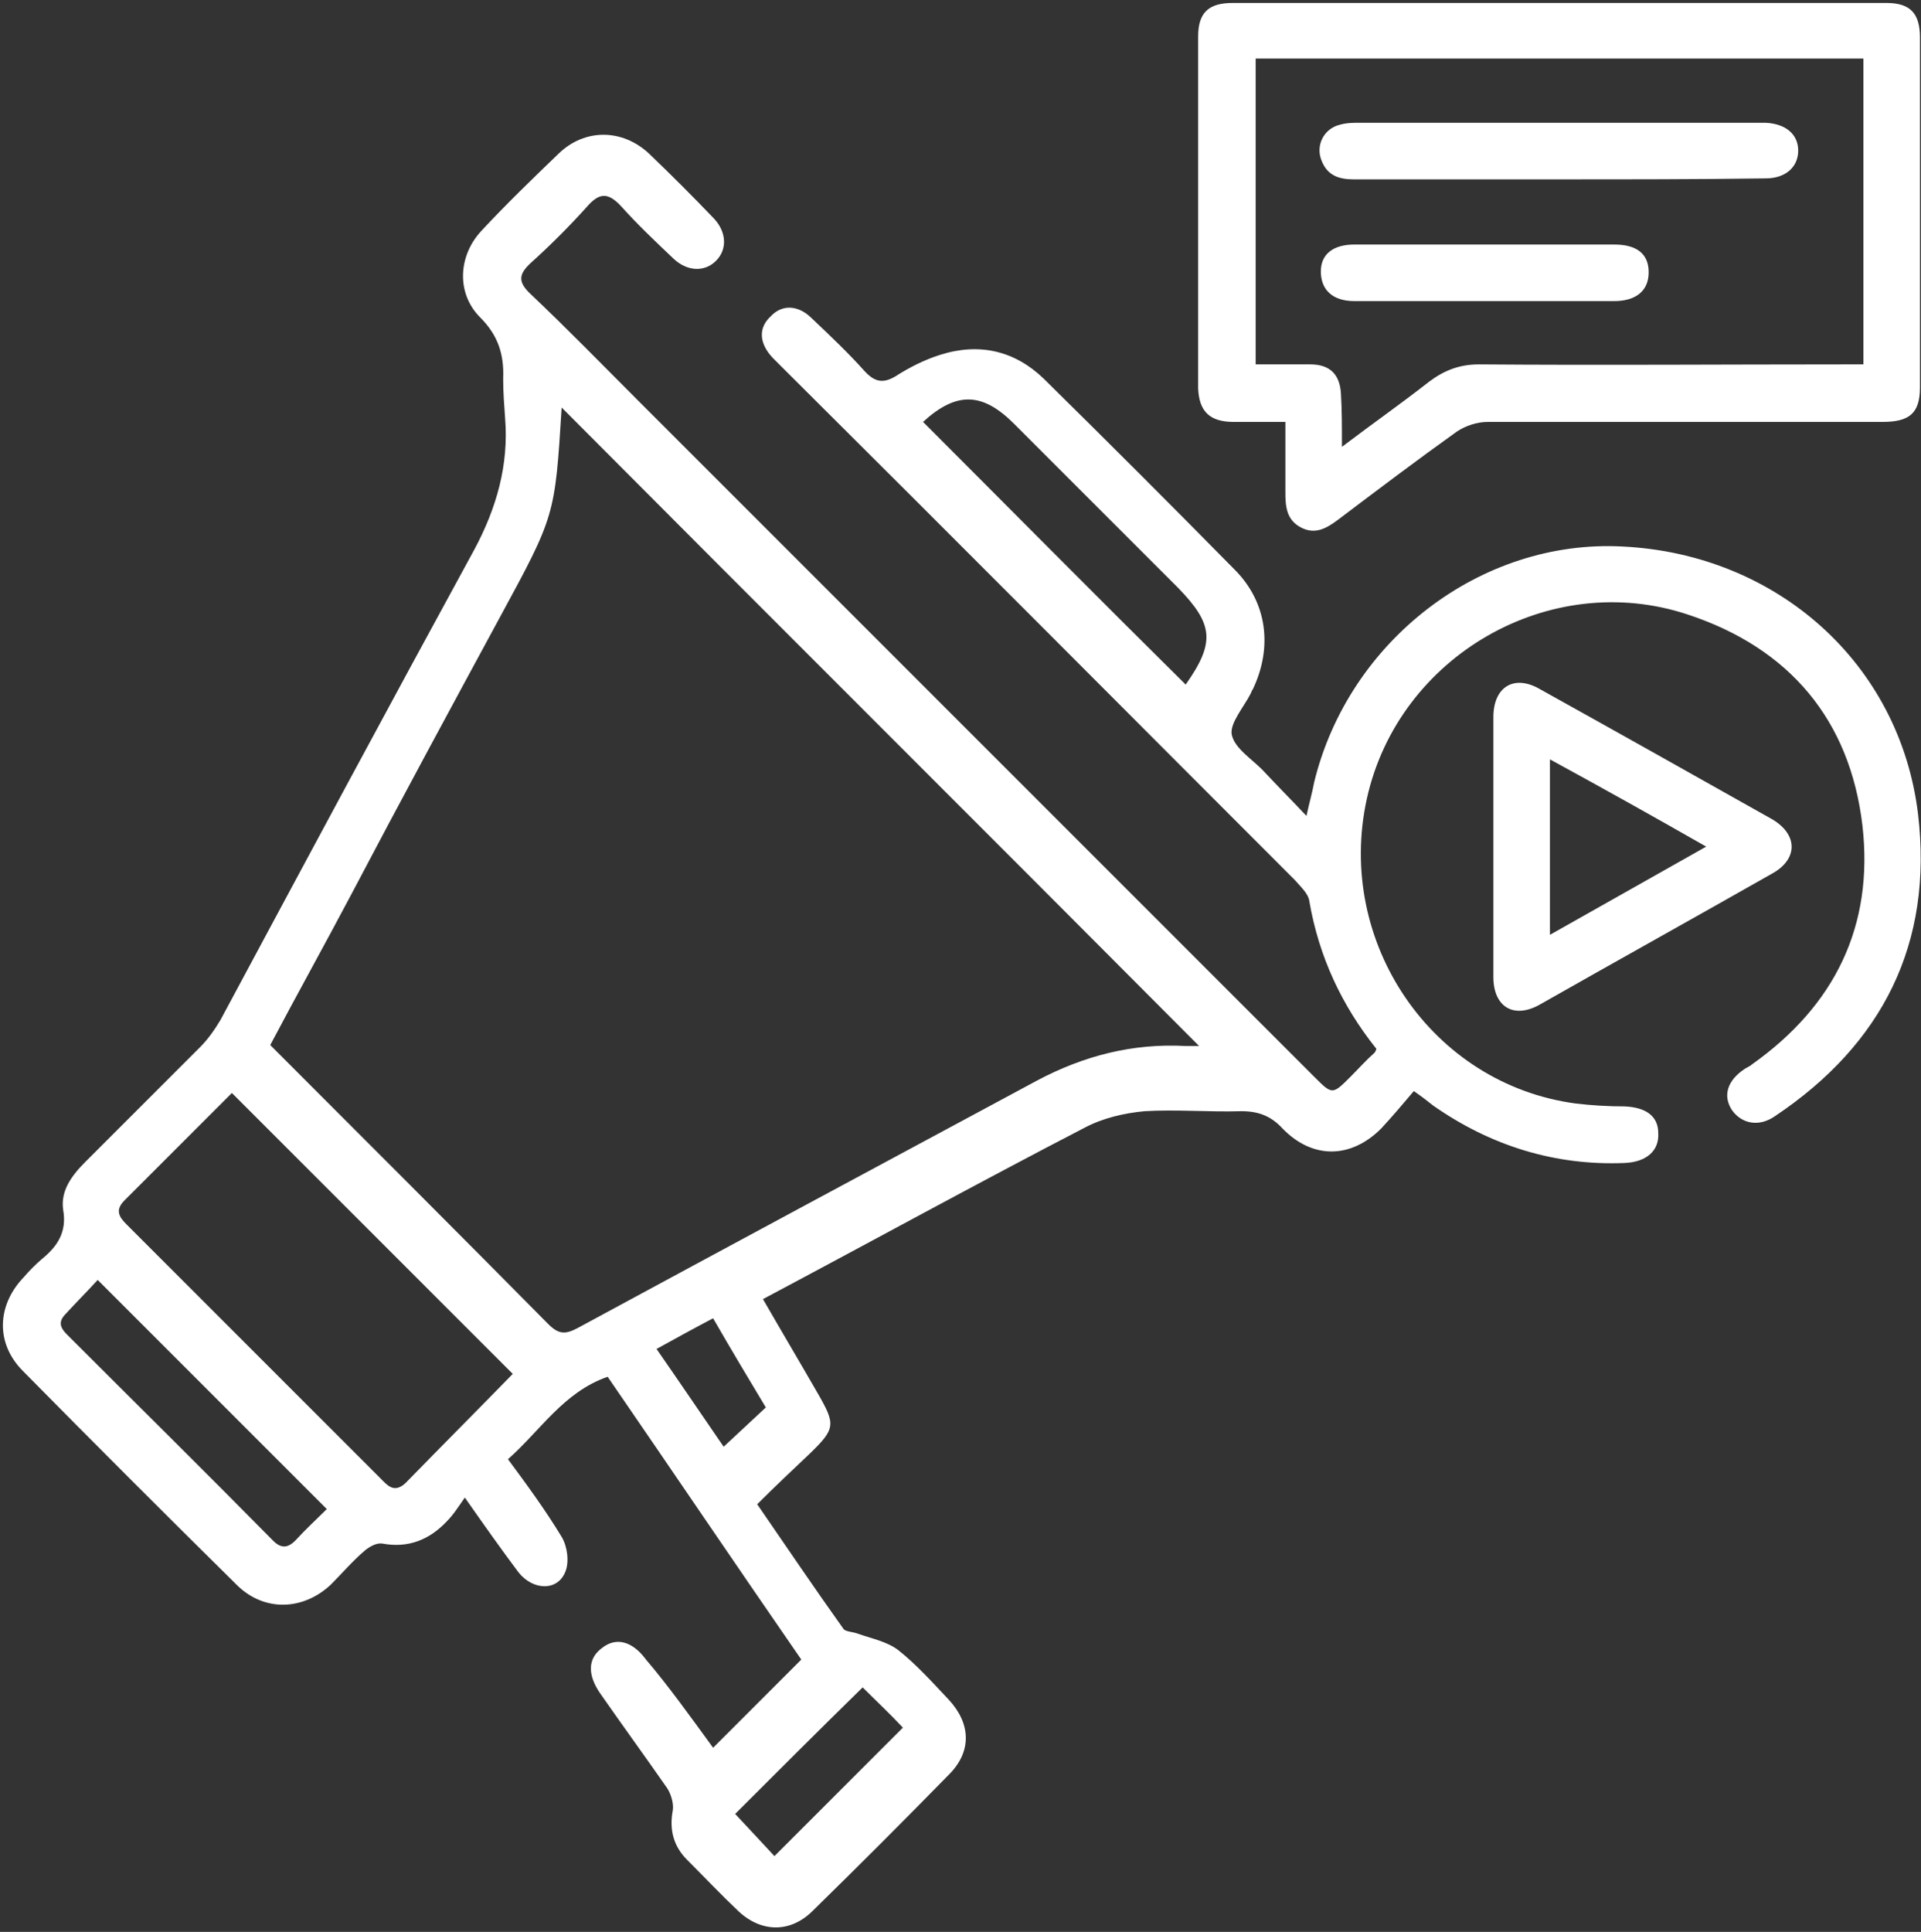
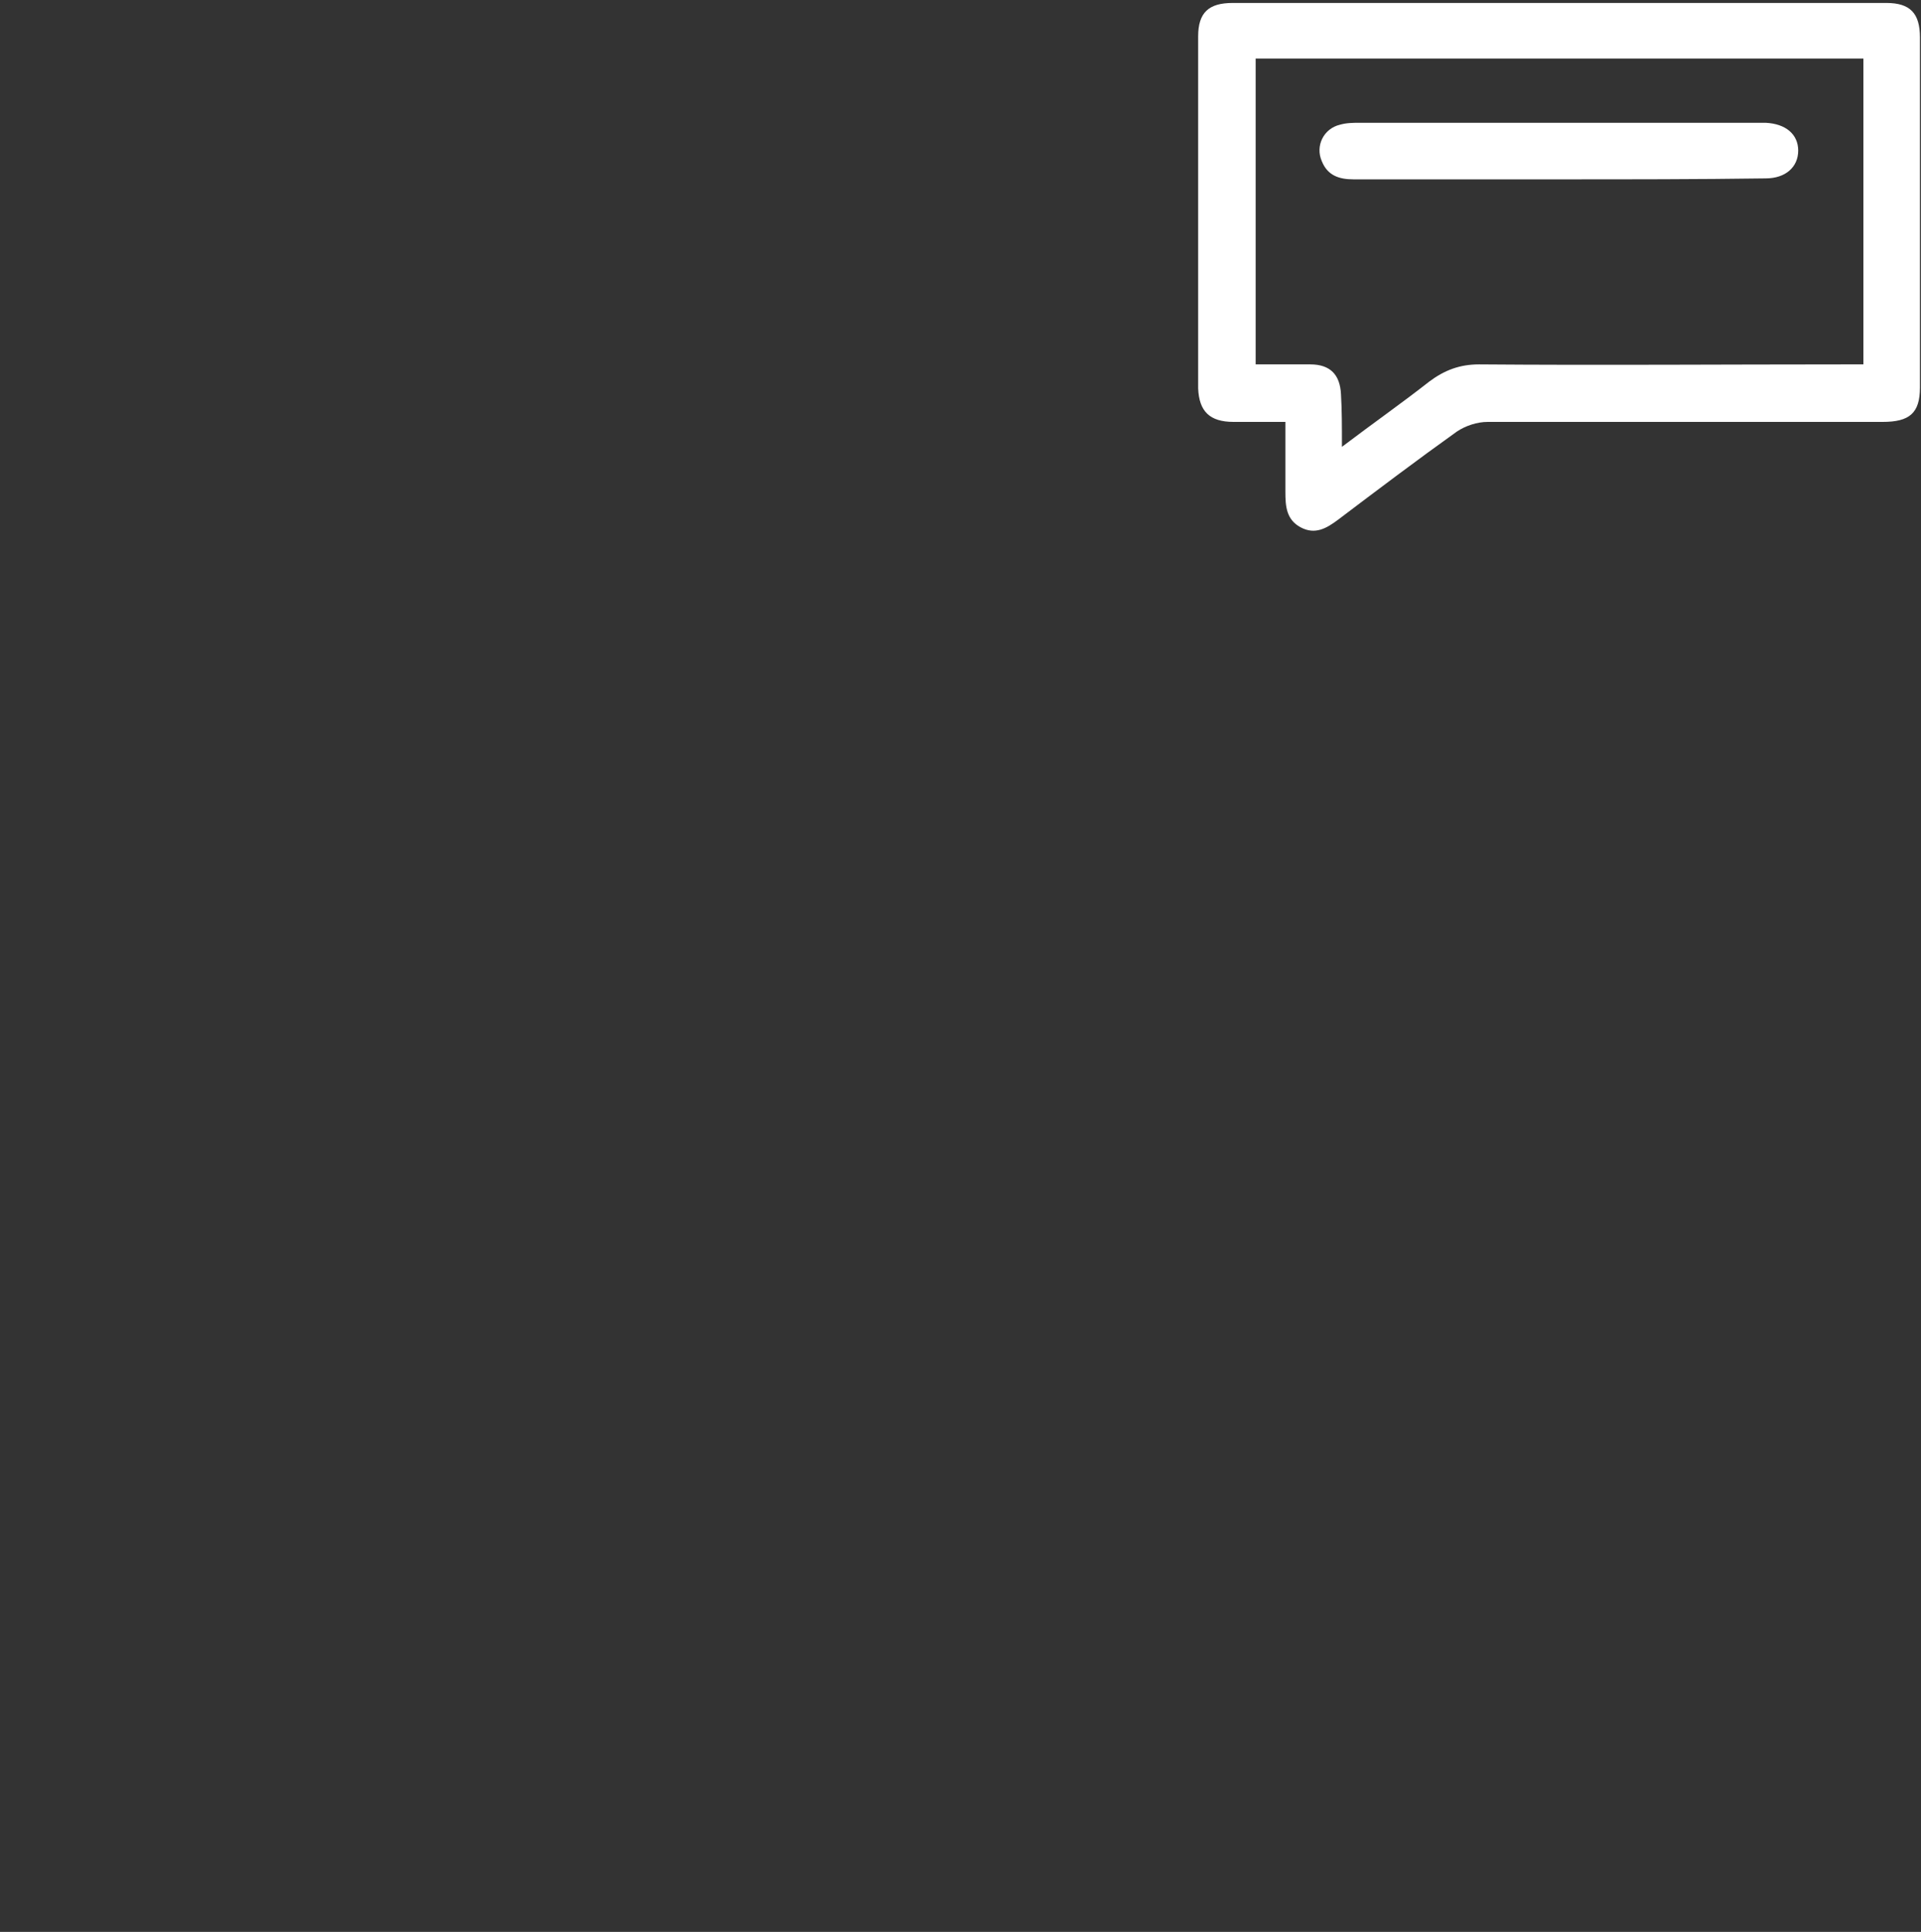
<svg xmlns="http://www.w3.org/2000/svg" width="360" height="362" viewBox="0 0 360 362" fill="none">
  <rect x="0" y="0" width="360" height="362" fill="#333333" stroke="none" />
-   <path d="M133.638 327.497C139.207 321.928 144.596 316.539 150.165 310.97C138.129 293.545 126.093 275.761 113.877 257.977C105.614 260.851 101.303 268.036 95.195 273.426C98.788 278.276 102.201 282.946 105.255 287.976C106.333 289.773 106.692 292.647 105.973 294.443C104.536 298.216 99.866 298.036 97.171 294.623C93.938 290.312 90.884 286 87.111 280.611C85.854 282.408 84.956 283.845 83.698 285.102C80.465 288.515 76.513 290.132 71.662 289.234C70.584 289.054 69.327 289.773 68.429 290.491C66.094 292.467 64.118 294.803 61.962 296.958C56.752 301.809 49.566 301.988 44.536 297.138C31.064 283.845 17.591 270.372 4.297 256.899C-0.912 251.689 -0.553 244.504 4.477 239.294C5.555 238.037 6.633 236.959 7.89 235.881C10.764 233.546 12.561 230.851 11.842 226.719C11.303 223.127 13.459 220.252 15.974 217.737C23.16 210.552 30.345 203.366 37.531 196.181C38.968 194.744 40.225 192.947 41.303 191.151C57.112 161.69 72.92 132.229 88.908 102.948C93.039 95.223 95.374 87.14 94.656 78.337C94.476 75.822 94.297 73.487 94.297 70.972C94.477 66.481 93.399 62.888 89.986 59.475C85.495 54.984 85.853 47.978 90.165 43.308C94.835 38.278 99.865 33.428 104.716 28.757C109.566 24.086 116.572 24.086 121.602 28.757C125.733 32.709 129.865 36.841 133.818 40.972C136.153 43.487 136.332 46.721 134.176 48.877C132.021 51.032 128.787 50.852 126.272 48.517C122.859 45.284 119.446 42.05 116.392 38.637C113.877 35.942 112.26 36.122 109.925 38.817C106.691 42.41 103.099 46.002 99.506 49.236C97.171 51.391 96.991 52.828 99.506 55.164C106.333 61.631 112.8 68.278 119.446 74.924C161.662 117.139 204.057 159.534 246.272 201.749C249.685 205.163 249.685 205.163 253.098 201.749C254.535 200.312 255.972 198.696 257.589 197.258C257.768 197.079 257.769 196.899 257.948 196.54C251.481 188.456 247.17 179.295 245.374 168.875C245.194 167.438 243.757 166.181 242.679 164.923C210.703 132.948 178.907 100.972 146.931 69.176C146.212 68.457 145.494 67.739 144.776 67.02C142.261 64.325 142.081 61.451 144.416 59.295C146.572 56.96 149.625 57.14 152.14 59.655C155.553 62.888 158.967 66.122 162.02 69.535C163.996 71.691 165.614 71.87 167.949 70.433C170.464 68.816 173.338 67.379 176.213 66.481C183.578 64.146 190.224 65.763 195.613 70.972C207.649 82.828 219.505 94.684 231.361 106.72C237.469 112.828 238.547 121.271 234.774 129.175C234.595 129.355 234.595 129.535 234.416 129.894C233.158 132.409 230.463 135.463 230.823 137.618C231.362 140.313 234.775 142.289 236.93 144.624C239.445 147.319 241.96 149.834 244.834 152.888C245.373 150.373 245.913 148.576 246.272 146.6C252.739 120.014 277.529 100.972 304.115 102.409C333.037 103.846 356.031 124.325 359.445 152.528C362.319 176.78 352.797 195.642 332.678 209.115C329.624 211.27 326.39 210.552 324.594 208.037C322.798 205.342 323.696 202.468 326.93 200.312C327.469 199.953 328.007 199.773 328.367 199.414C343.815 188.456 351.181 173.546 349.025 154.684C346.69 134.924 335.373 121.451 316.331 115.163C290.463 106.541 262.08 122.888 256.152 149.654C250.224 176.6 268.367 203.187 295.313 206.779C298.367 207.139 301.421 207.318 304.475 207.318C308.427 207.498 310.762 209.115 310.762 212.348C310.942 215.582 308.607 217.737 304.475 217.917C291.361 218.456 279.325 214.684 268.547 207.139C267.649 206.42 266.751 205.702 264.954 204.444C262.978 206.779 261.002 209.115 258.847 211.45C253.098 217.198 245.912 217.198 240.343 211.45C238.188 209.115 235.853 208.216 232.619 208.216C226.511 208.396 220.404 207.857 214.475 208.216C210.703 208.576 206.751 209.474 203.337 211.27C183.218 221.689 163.279 232.647 142.979 243.426C146.392 249.354 149.805 255.102 153.218 261.03C156.631 266.959 156.632 267.677 151.602 272.527C148.368 275.581 145.135 278.635 141.901 281.869C147.47 289.952 152.68 297.677 158.069 305.222C158.428 305.761 159.865 305.761 160.763 306.12C163.278 307.018 166.152 307.557 168.308 309.174C171.721 311.868 174.775 315.281 177.829 318.515C181.961 323.006 182.141 328.215 177.829 332.527C169.386 341.15 160.943 349.593 152.32 358.036C148.188 362.167 142.8 362.167 138.488 358.215C135.255 355.161 132.021 351.748 128.787 348.515C126.272 346 125.374 342.946 126.093 339.173C126.272 337.916 125.734 336.12 125.015 335.042C120.884 329.114 116.572 323.186 112.441 317.258C110.105 313.844 110.105 310.79 112.799 308.814C115.494 306.659 118.548 307.557 121.063 310.97C125.195 315.82 129.326 321.569 133.638 327.497ZM105.255 76.361C103.998 96.66 103.997 96.66 93.757 115.523C84.416 132.768 75.075 150.013 65.913 167.438C60.883 176.959 55.674 186.3 50.644 195.821C51.542 196.72 52.261 197.438 52.98 198.157C69.686 214.863 86.213 231.39 102.739 248.096C104.715 250.072 105.973 250.072 108.308 248.815C136.871 233.366 165.613 217.917 194.355 202.468C203.158 197.797 212.319 195.462 222.2 196.001C223.277 196.001 224.176 196.001 224.715 196.001C185.015 156.121 144.955 116.241 105.255 76.361ZM96.093 257.438C78.489 239.833 61.063 222.408 43.459 204.803C36.992 211.27 30.166 218.097 23.339 224.923C21.543 226.719 22.262 227.977 23.699 229.414C28.908 234.623 34.118 239.833 39.327 245.043C49.926 255.641 60.704 266.42 71.303 277.018C72.56 278.276 73.818 279.893 75.973 277.917C82.8 270.911 89.626 264.084 96.093 257.438ZM222.2 128.277C227.768 120.373 227.409 116.96 220.763 110.133C210.523 99.894 200.284 89.655 190.044 79.415C184.116 73.487 179.266 73.307 172.979 79.056C189.326 95.403 205.673 111.93 222.2 128.277ZM61.243 282.767C46.693 268.216 32.681 254.204 18.309 239.833C16.513 241.809 14.357 243.965 12.381 246.12C10.944 247.557 11.124 248.635 12.561 250.072C25.495 263.006 38.429 275.761 51.184 288.695C52.621 290.132 53.878 290.132 55.315 288.695C57.291 286.539 59.447 284.563 61.243 282.767ZM161.662 316.18C153.219 324.443 145.134 332.527 137.769 339.892C140.284 342.587 142.979 345.461 145.134 347.796C153.039 339.892 161.122 331.808 169.206 323.725C166.871 321.21 164.177 318.695 161.662 316.18ZM133.638 247.019C129.865 248.995 126.632 250.791 123.039 252.767C127.53 259.234 131.662 265.342 135.614 271.09C138.488 268.396 141.003 266.06 143.518 263.725C140.284 258.336 137.051 252.947 133.638 247.019Z" fill="white" />
  <path d="M240.883 79.057C237.47 79.057 234.236 79.057 231.182 79.057C226.691 79.057 224.716 77.081 224.536 72.77C224.536 50.854 224.536 28.758 224.536 6.842C224.536 2.351 226.512 0.555 231.003 0.555C271.781 0.555 312.739 0.555 353.517 0.555C358.008 0.555 359.804 2.531 359.804 7.022C359.804 28.938 359.804 50.854 359.804 72.59C359.804 77.44 357.828 79.057 352.798 79.057C328.188 79.057 303.397 79.057 278.787 79.057C276.811 79.057 274.655 79.776 273.039 80.853C265.494 86.243 258.129 91.811 250.764 97.38C248.608 98.997 246.452 100.254 243.757 98.817C241.062 97.38 240.883 94.865 240.883 92.171C240.883 88.039 240.883 83.728 240.883 79.057ZM251.482 83.728C257.41 79.237 262.799 75.464 267.829 71.512C270.704 69.356 273.577 68.279 277.17 68.279C299.984 68.458 322.799 68.279 345.613 68.279C346.87 68.279 348.128 68.279 349.206 68.279C349.206 48.878 349.206 30.015 349.206 10.974C311.122 10.974 273.218 10.974 235.314 10.974C235.314 30.195 235.314 49.057 235.314 68.279C238.907 68.279 242.32 68.279 245.553 68.279C249.326 68.279 251.123 70.255 251.302 73.847C251.482 76.901 251.482 79.776 251.482 83.728Z" fill="white" />
-   <path d="M279.863 158.997C279.863 150.734 279.863 142.65 279.863 134.387C279.863 128.638 283.815 126.303 288.665 129.177C303.216 137.261 317.588 145.345 331.959 153.429C336.989 156.303 336.989 160.973 332.138 163.668C317.588 171.931 303.037 180.015 288.486 188.279C283.636 190.973 279.863 188.638 279.863 183.069C279.863 175.165 279.863 167.081 279.863 158.997ZM290.462 175.165C300.342 169.596 309.863 164.207 319.744 158.638C309.684 152.89 300.342 147.68 290.462 142.291C290.462 153.608 290.462 164.027 290.462 175.165Z" fill="white" />
  <path d="M292.257 33.606C279.323 33.606 266.568 33.606 253.634 33.606C250.94 33.606 248.784 32.888 247.706 30.193C246.449 27.319 248.066 24.086 251.119 23.367C252.377 23.008 253.635 23.008 254.892 23.008C279.682 23.008 304.652 23.008 329.442 23.008C329.981 23.008 330.34 23.008 330.879 23.008C334.651 23.188 336.987 25.163 336.987 28.217C336.987 31.271 334.651 33.427 330.879 33.427C318.125 33.606 305.191 33.606 292.257 33.606Z" fill="white" />
-   <path d="M278.247 45.82C286.331 45.82 294.414 45.82 302.498 45.82C306.809 45.82 308.965 47.617 308.965 51.03C308.965 54.443 306.63 56.419 302.498 56.419C286.331 56.419 269.983 56.419 253.816 56.419C249.684 56.419 247.528 54.263 247.528 50.85C247.528 47.617 249.864 45.82 253.816 45.82C261.72 45.82 269.983 45.82 278.247 45.82Z" fill="white" />
</svg>